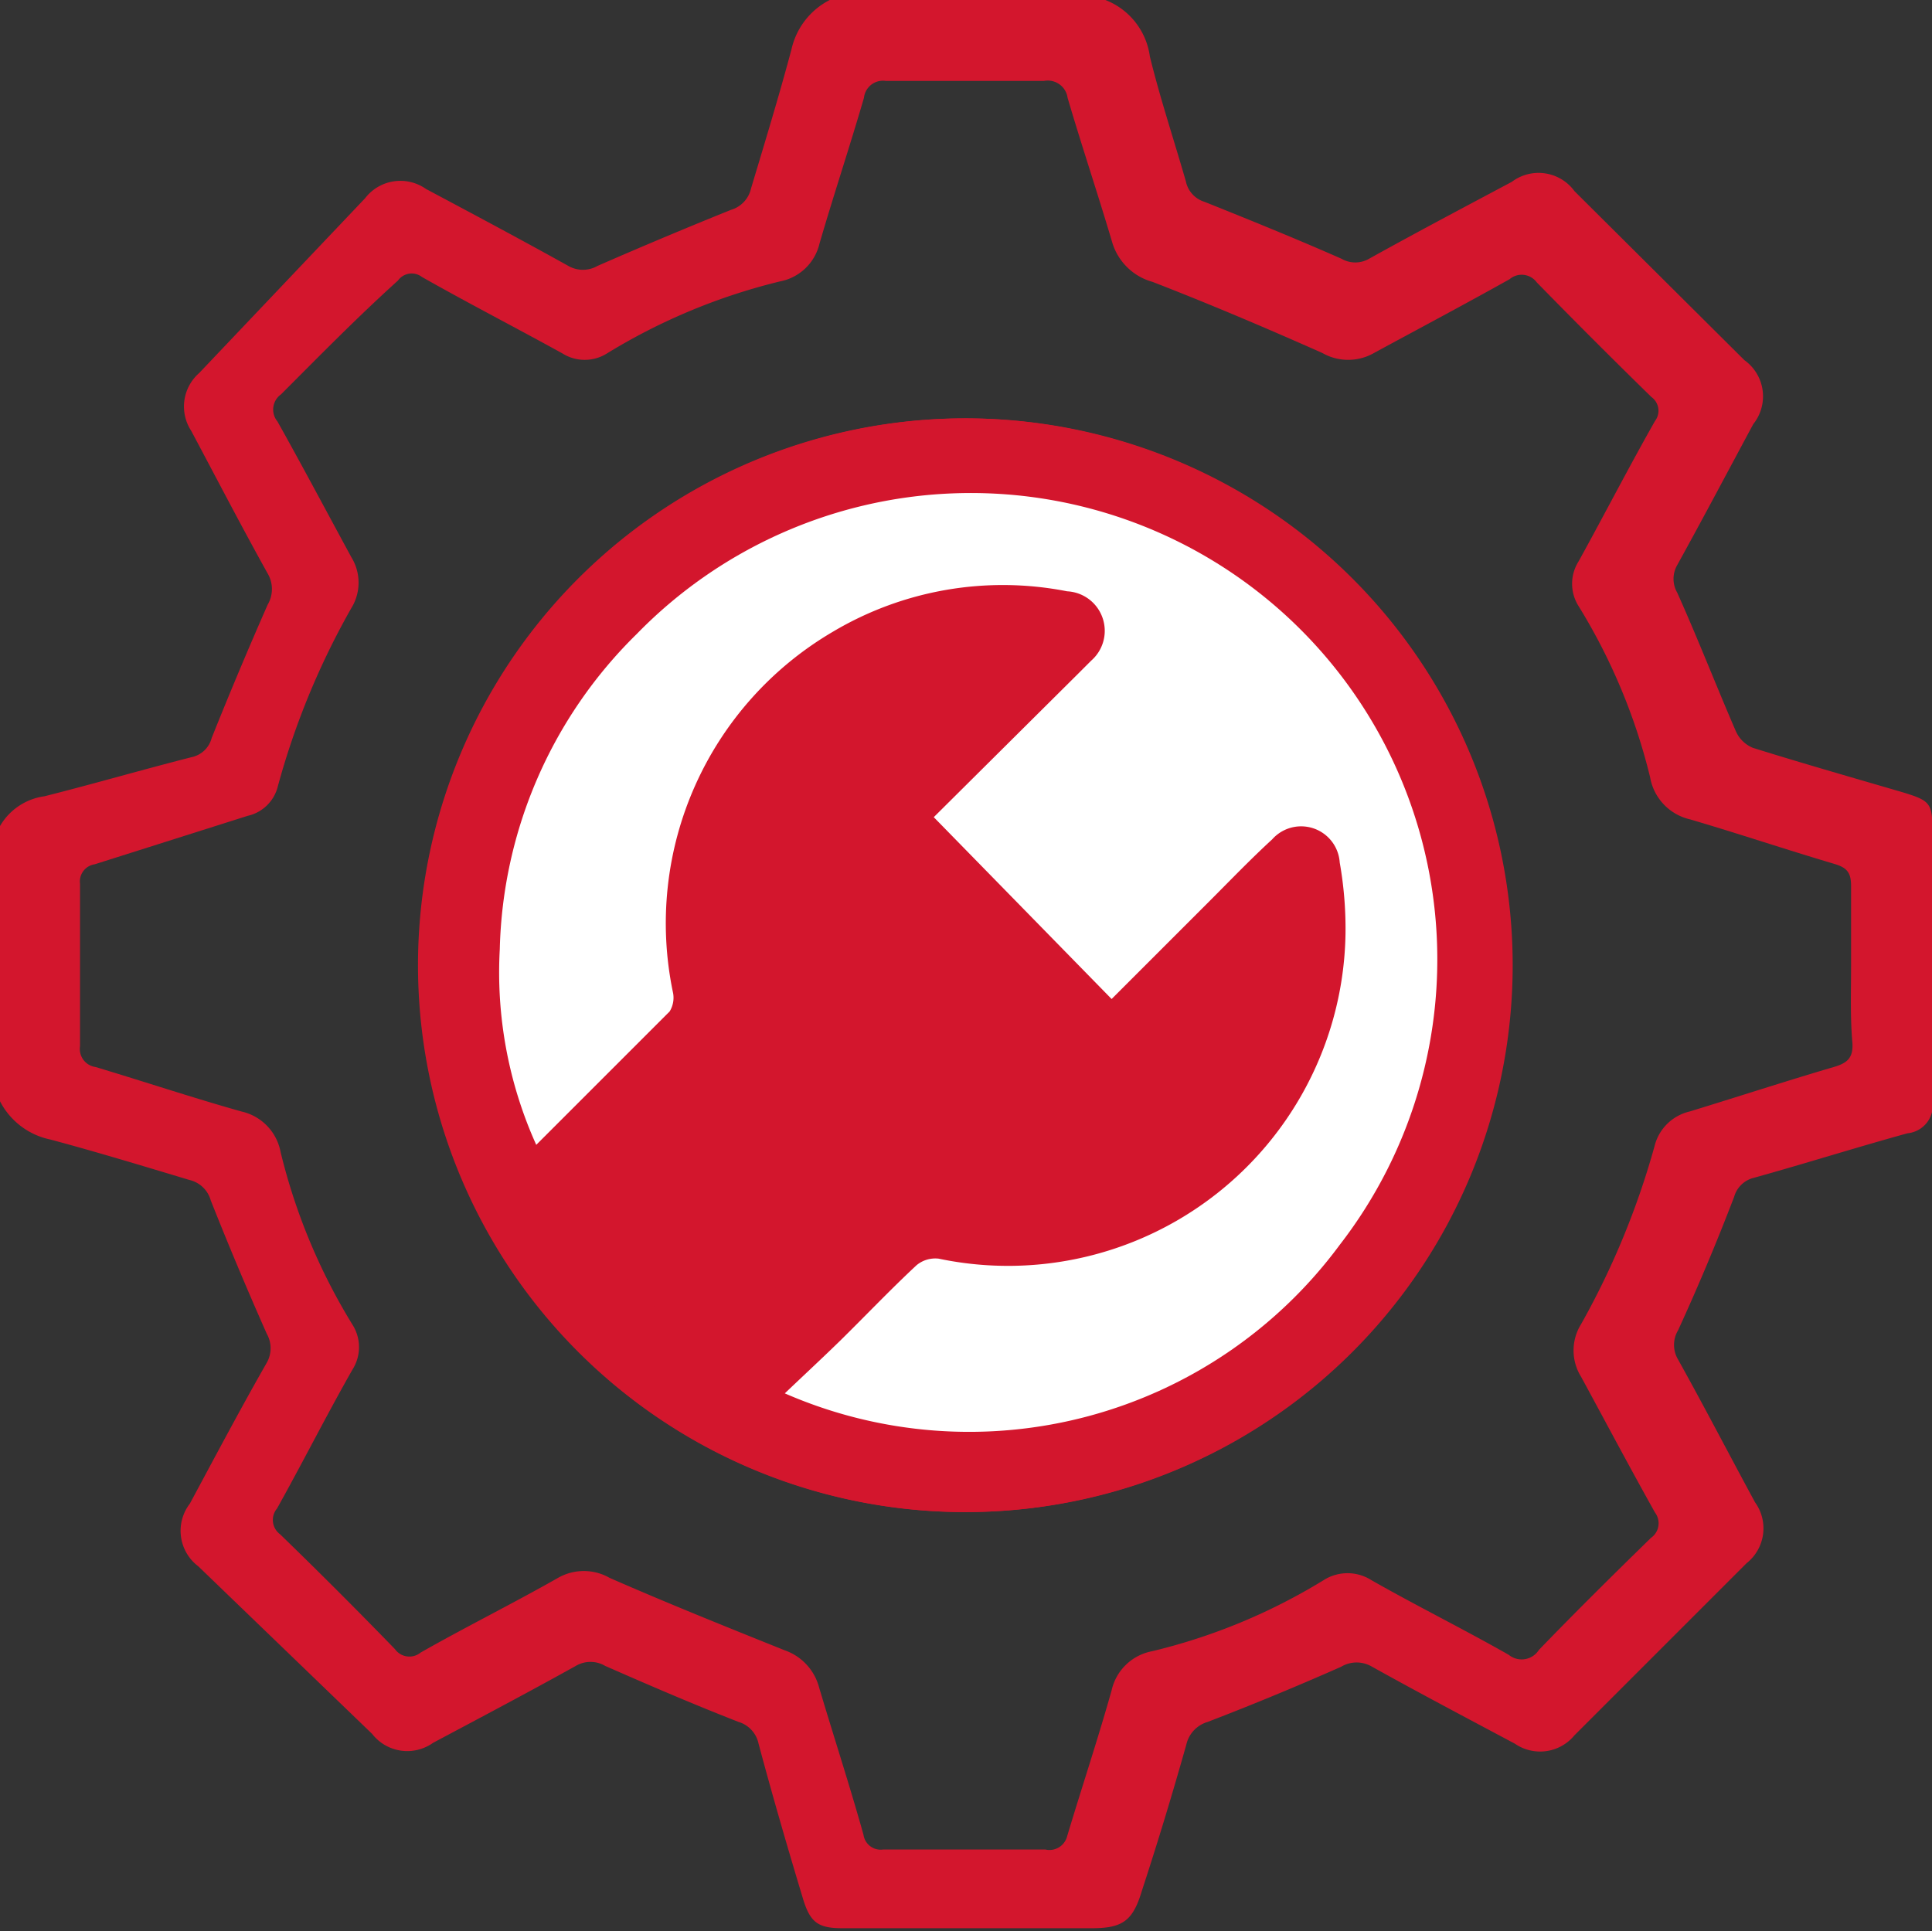
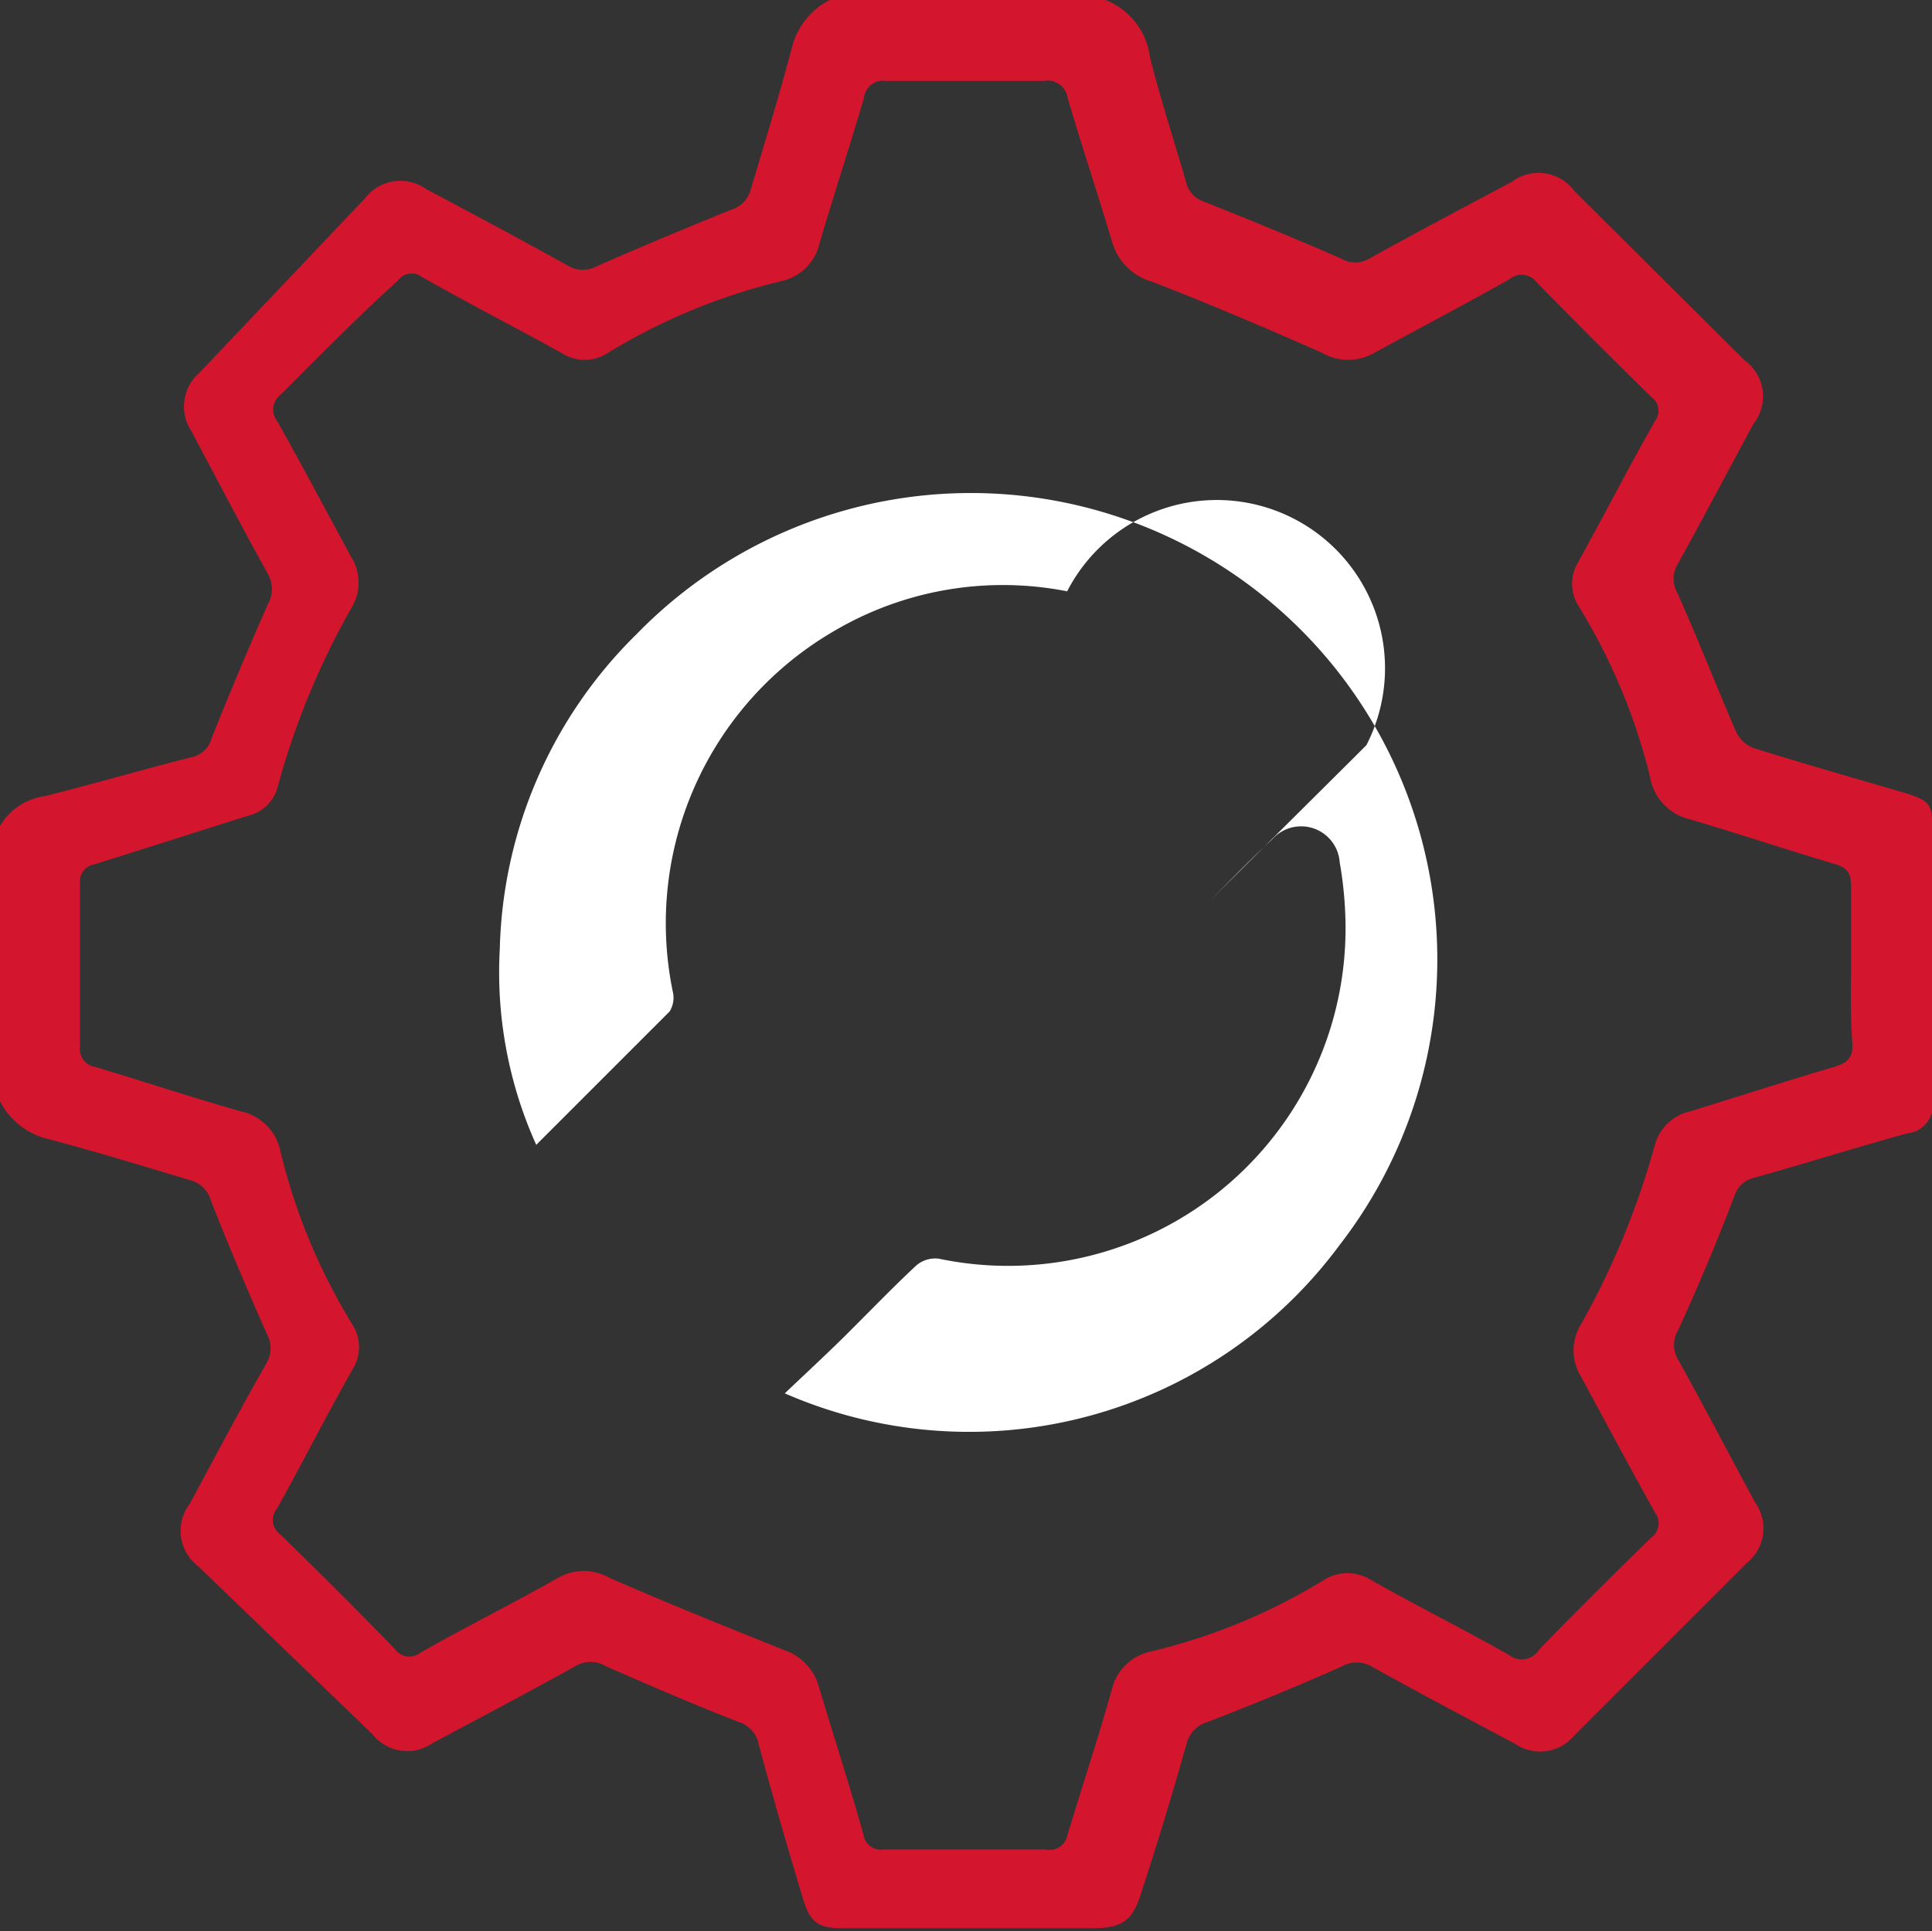
<svg xmlns="http://www.w3.org/2000/svg" viewBox="0 0 43.45 43.44">
  <rect x="0" y="0" width="43.45" height="43.44" fill="#333333" stroke="none" />
  <title>Asset 2</title>
  <g id="Layer_2" data-name="Layer 2">
    <g id="Layer_1-2" data-name="Layer 1">
      <g id="AWKLZ0">
        <path d="M24.86,0a1.59,1.59,0,0,1,1,1.27c.23.94.54,1.87.81,2.81a.61.61,0,0,0,.42.46c1,.4,2.06.83,3.08,1.28a.62.62,0,0,0,.62,0c1.06-.59,2.14-1.16,3.21-1.73a1,1,0,0,1,1.41.21L39.23,8.1a1,1,0,0,1,.2,1.44c-.57,1.06-1.13,2.12-1.71,3.17a.62.62,0,0,0,0,.62c.45,1,.87,2.08,1.32,3.12a.72.72,0,0,0,.38.37c1.12.35,2.24.67,3.37,1,.62.19.67.24.67.88,0,2,0,4,0,6.06a.63.63,0,0,1-.56.73c-1.16.32-2.3.68-3.45,1a.61.61,0,0,0-.45.43q-.59,1.54-1.26,3a.64.64,0,0,0,0,.66c.59,1.06,1.15,2.14,1.73,3.21a1,1,0,0,1-.19,1.37l-3.87,3.87a1,1,0,0,1-1.34.19c-1.07-.57-2.15-1.14-3.21-1.73a.68.68,0,0,0-.7,0q-1.49.66-3,1.24a.69.69,0,0,0-.48.51c-.31,1.1-.64,2.19-1,3.29-.2.67-.43.84-1.12.84H18.94c-.54,0-.72-.13-.88-.66-.35-1.16-.69-2.33-1-3.49a.65.65,0,0,0-.45-.49c-1-.39-2-.82-3-1.26a.65.65,0,0,0-.66,0c-1.06.59-2.14,1.16-3.21,1.73a1,1,0,0,1-1.37-.2L4.46,35.23a1,1,0,0,1-.19-1.41C4.84,32.76,5.4,31.7,6,30.65A.66.66,0,0,0,6,30q-.67-1.51-1.26-3a.65.65,0,0,0-.48-.46c-1-.3-2.08-.63-3.13-.91A1.65,1.65,0,0,1,0,24.77V18.58a1.37,1.37,0,0,1,1-.67c1.11-.28,2.21-.6,3.31-.88a.59.59,0,0,0,.45-.43c.4-1,.82-2,1.26-3a.69.69,0,0,0,0-.7c-.59-1.06-1.15-2.14-1.72-3.21a1,1,0,0,1,.18-1.3L8.21,4.46a1,1,0,0,1,1.37-.21c1.07.57,2.14,1.14,3.2,1.73a.66.66,0,0,0,.66,0q1.51-.66,3-1.26a.65.65,0,0,0,.45-.48c.3-1,.63-2.08.91-3.13A1.65,1.65,0,0,1,18.66,0ZM41.63,21.74c0-.61,0-1.22,0-1.82,0-.31-.11-.41-.38-.49-1.08-.32-2.15-.68-3.24-1a1.18,1.18,0,0,1-.9-.95,13.34,13.34,0,0,0-1.61-3.85.94.94,0,0,1,0-1c.58-1.05,1.13-2.12,1.72-3.16a.38.38,0,0,0-.08-.54c-.87-.85-1.73-1.71-2.58-2.58a.42.42,0,0,0-.61-.07c-1,.56-2,1.09-3.05,1.66a1.17,1.17,0,0,1-1.16,0c-1.26-.56-2.53-1.1-3.82-1.6a1.31,1.31,0,0,1-.91-.9c-.32-1.08-.68-2.15-1-3.24a.45.45,0,0,0-.53-.38q-1.78,0-3.56,0a.43.43,0,0,0-.49.38c-.32,1.1-.68,2.18-1,3.28a1.13,1.13,0,0,1-.89.85,13.56,13.56,0,0,0-3.89,1.62.94.94,0,0,1-1,0c-1.05-.58-2.12-1.13-3.16-1.72a.38.38,0,0,0-.54.08C8,7.17,7.19,8,6.32,8.87a.42.42,0,0,0-.08.61c.56,1,1.09,2,1.66,3.05a1.09,1.09,0,0,1,0,1.15,17.32,17.32,0,0,0-1.65,4,.9.9,0,0,1-.68.67L2.13,19.44a.39.39,0,0,0-.33.44q0,1.82,0,3.65a.41.41,0,0,0,.35.47c1.1.33,2.18.69,3.28,1a1.15,1.15,0,0,1,.88.91,13.48,13.48,0,0,0,1.62,3.89.94.94,0,0,1,0,1c-.57,1-1.12,2.09-1.7,3.13a.4.4,0,0,0,.07.58q1.31,1.27,2.58,2.58a.4.4,0,0,0,.58.08c1-.57,2.07-1.1,3.09-1.68a1.17,1.17,0,0,1,1.16,0c1.3.57,2.62,1.1,3.94,1.63a1.21,1.21,0,0,1,.77.83c.33,1.11.69,2.21,1,3.32a.39.39,0,0,0,.44.33q1.82,0,3.65,0A.41.41,0,0,0,24,41.3c.33-1.1.69-2.18,1-3.28a1.15,1.15,0,0,1,.91-.88,13.31,13.31,0,0,0,3.86-1.6,1,1,0,0,1,1.07,0c1,.57,2.07,1.1,3.09,1.68a.46.46,0,0,0,.68-.11c.82-.85,1.67-1.69,2.52-2.52a.4.4,0,0,0,.09-.57c-.56-1-1.09-2-1.66-3.05a1.12,1.12,0,0,1,0-1.19,18,18,0,0,0,1.65-4A1.06,1.06,0,0,1,38,25c1.08-.33,2.15-.68,3.24-1,.31-.09.44-.21.42-.54C41.61,22.9,41.63,22.32,41.63,21.74Z" style="fill:#d3162d" />
-         <path d="M21.72,9.41A12.3,12.3,0,1,0,34,21.58,12.31,12.31,0,0,0,21.72,9.41Z" style="fill:#d3162d" />
-         <path d="M21.72,9.41A12.3,12.3,0,1,1,9.42,21.62,12.31,12.31,0,0,1,21.72,9.41ZM17.65,31.34a10.47,10.47,0,0,0,10.9-17.59,10.47,10.47,0,0,0-14.24.54,10.27,10.27,0,0,0-3.08,7.09,9.43,9.43,0,0,0,.82,4.4c1-1,2-2,3-3a.59.59,0,0,0,.07-.45,7.6,7.6,0,0,1,3.6-8.09A7.48,7.48,0,0,1,24,13.3a.89.89,0,0,1,.5,1.56l-.3.3L21,18.38,25,22.47l2.16-2.16c.47-.47.93-1,1.42-1.4a.87.87,0,0,1,1.52.52,8.56,8.56,0,0,1,.13,1.6,7.59,7.59,0,0,1-9.15,7.29.66.66,0,0,0-.5.15c-.59.55-1.14,1.13-1.72,1.7C18.49,30.55,18.07,30.93,17.65,31.34Zm10.73-9.69-2.64,2.65c-.56.56-1,.56-1.52,0l-5.1-5.1a.9.9,0,0,1,0-1.5l2.3-2.38c.07-.07.12-.15.21-.27A5.78,5.78,0,0,0,17,22.49a1,1,0,0,1-.28,1.17c-1.12,1.13-2.24,2.28-3.35,3.42l-.31.34a10.29,10.29,0,0,0,3,3,4.12,4.12,0,0,1,.3-.38c1.08-1.08,2.17-2.14,3.23-3.25a1.33,1.33,0,0,1,1.48-.42,5.85,5.85,0,0,0,2.77.07A5.73,5.73,0,0,0,28.37,21.65Z" style="fill:#d3162d" />
-         <path d="M17.65,31.34c.43-.41.84-.79,1.24-1.18.57-.56,1.13-1.15,1.72-1.7a.66.66,0,0,1,.5-.15A7.59,7.59,0,0,0,30.26,21a8.56,8.56,0,0,0-.13-1.6.87.87,0,0,0-1.52-.52c-.49.45-.95.93-1.42,1.4L25,22.47,21,18.38l3.24-3.22.3-.3A.89.89,0,0,0,24,13.3a7.48,7.48,0,0,0-5.27.91,7.6,7.6,0,0,0-3.6,8.09.59.59,0,0,1-.07.45c-1,1-2,2-3,3a9.43,9.43,0,0,1-.82-4.4,10.27,10.27,0,0,1,3.08-7.09A10.49,10.49,0,0,1,30.13,28,10.36,10.36,0,0,1,17.65,31.34Z" style="fill:#fff" />
+         <path d="M17.65,31.34c.43-.41.84-.79,1.24-1.18.57-.56,1.13-1.15,1.72-1.7a.66.66,0,0,1,.5-.15A7.59,7.59,0,0,0,30.26,21a8.56,8.56,0,0,0-.13-1.6.87.87,0,0,0-1.52-.52c-.49.45-.95.93-1.42,1.4l3.24-3.22.3-.3A.89.89,0,0,0,24,13.3a7.48,7.48,0,0,0-5.27.91,7.6,7.6,0,0,0-3.6,8.09.59.59,0,0,1-.07.45c-1,1-2,2-3,3a9.43,9.43,0,0,1-.82-4.4,10.27,10.27,0,0,1,3.08-7.09A10.49,10.49,0,0,1,30.13,28,10.36,10.36,0,0,1,17.65,31.34Z" style="fill:#fff" />
      </g>
    </g>
  </g>
</svg>